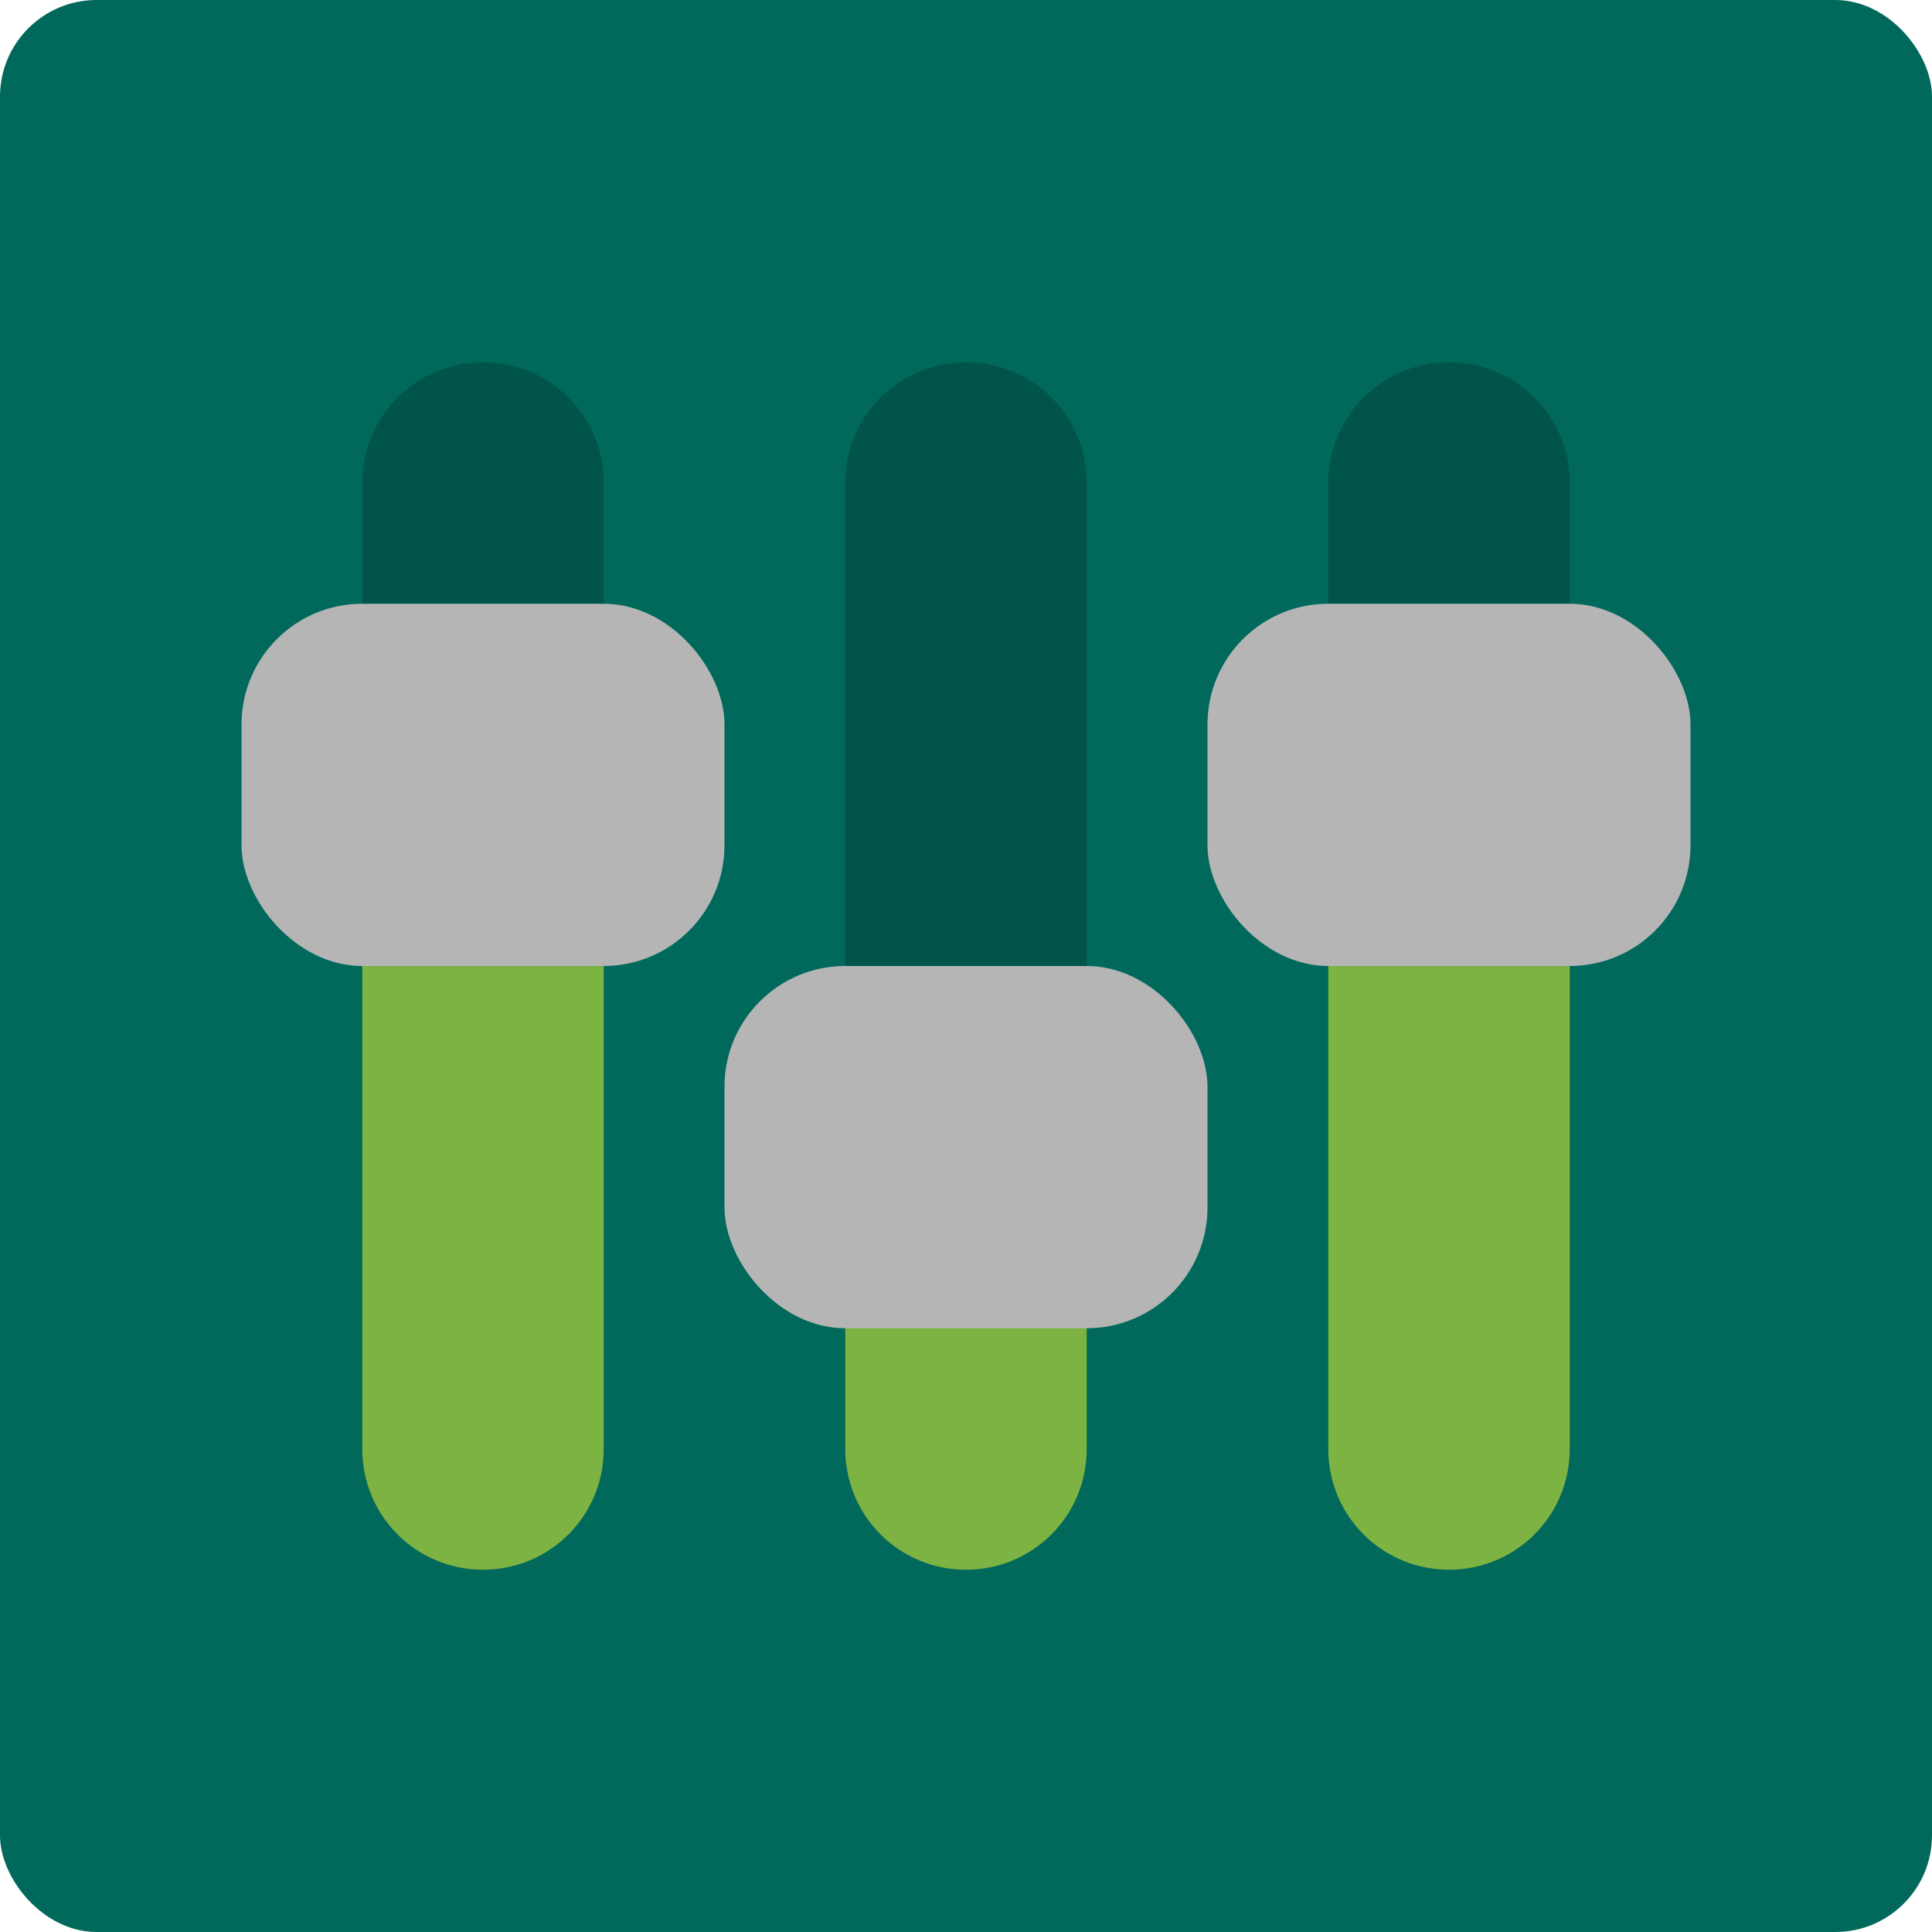
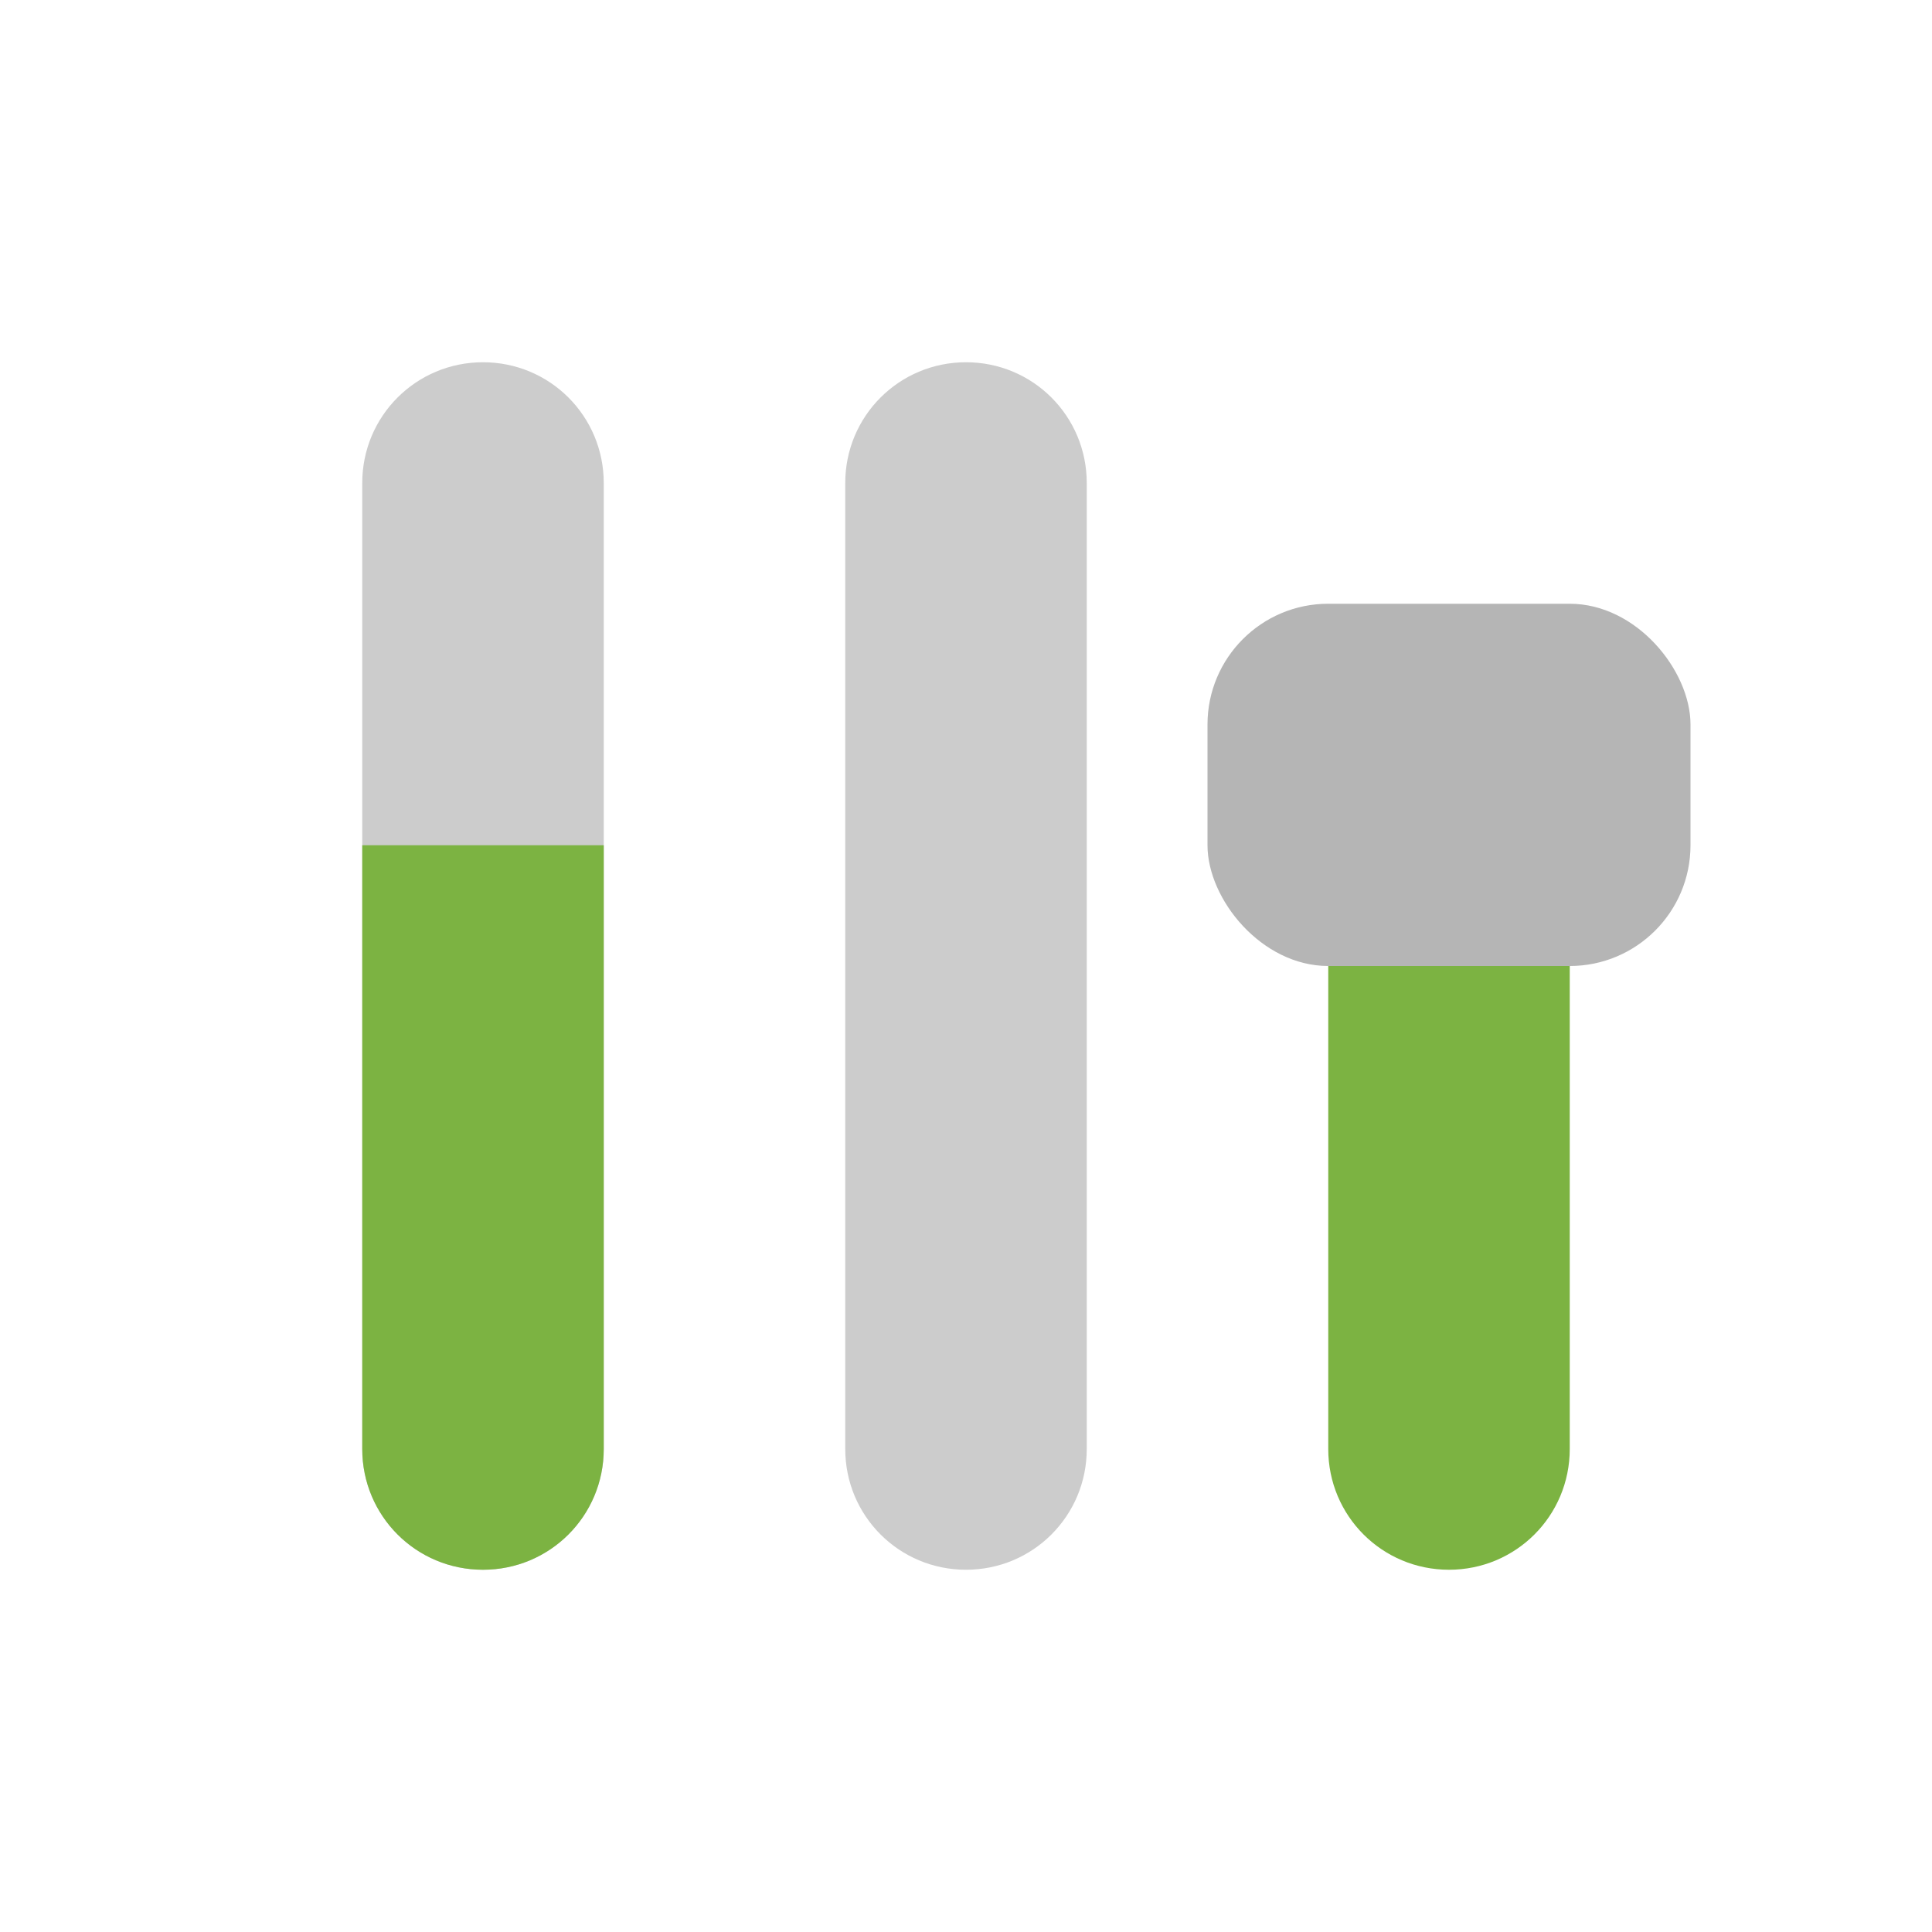
<svg xmlns="http://www.w3.org/2000/svg" width="16" height="16" version="1">
-   <rect style="fill:#00695c" width="16" height="16" x="0" y="0" rx=".8" ry=".8" />
-   <path style="opacity:0.2" d="m 12,3 c -0.554,0 -1,0.446 -1,1 v 8 c 0,0.554 0.446,1 1,1 0.554,0 1,-0.446 1,-1 V 4 C 13,3.446 12.554,3 12,3 Z" />
  <path style="fill:#7cb342" d="m 11,7 v 5 c 0,0.554 0.446,1 1,1 0.554,0 1,-0.446 1,-1 V 7 Z" />
  <path style="opacity:0.2" d="M 4,3 C 3.446,3 3,3.446 3,4 v 8 c 0,0.554 0.446,1 1,1 0.554,0 1,-0.446 1,-1 V 4 C 5,3.446 4.554,3 4,3 Z" />
  <path style="fill:#7cb342" d="m 3,7 v 5 c 0,0.554 0.446,1 1,1 0.554,0 1,-0.446 1,-1 V 7 Z" />
-   <rect style="fill:#b5b5b5" width="4" height="3" x="2" y="5" rx="1" ry="1" />
  <rect style="fill:#b5b5b5" width="4" height="3" x="10" y="5" rx="1" ry="1" />
  <path style="opacity:0.2" d="m 8,3 c -0.554,0 -1,0.446 -1,1 v 8 c 0,0.554 0.446,1 1,1 0.554,0 1,-0.446 1,-1 V 4 c 0,-0.554 -0.446,-1 -1,-1 z" />
-   <path style="fill:#7cb342" d="m 7,10 v 2 c 0,0.554 0.446,1 1,1 0.554,0 1,-0.446 1,-1 v -2 z" />
-   <rect style="fill:#b5b5b5" width="4" height="3" x="6" y="8" rx="1" ry="1" />
</svg>